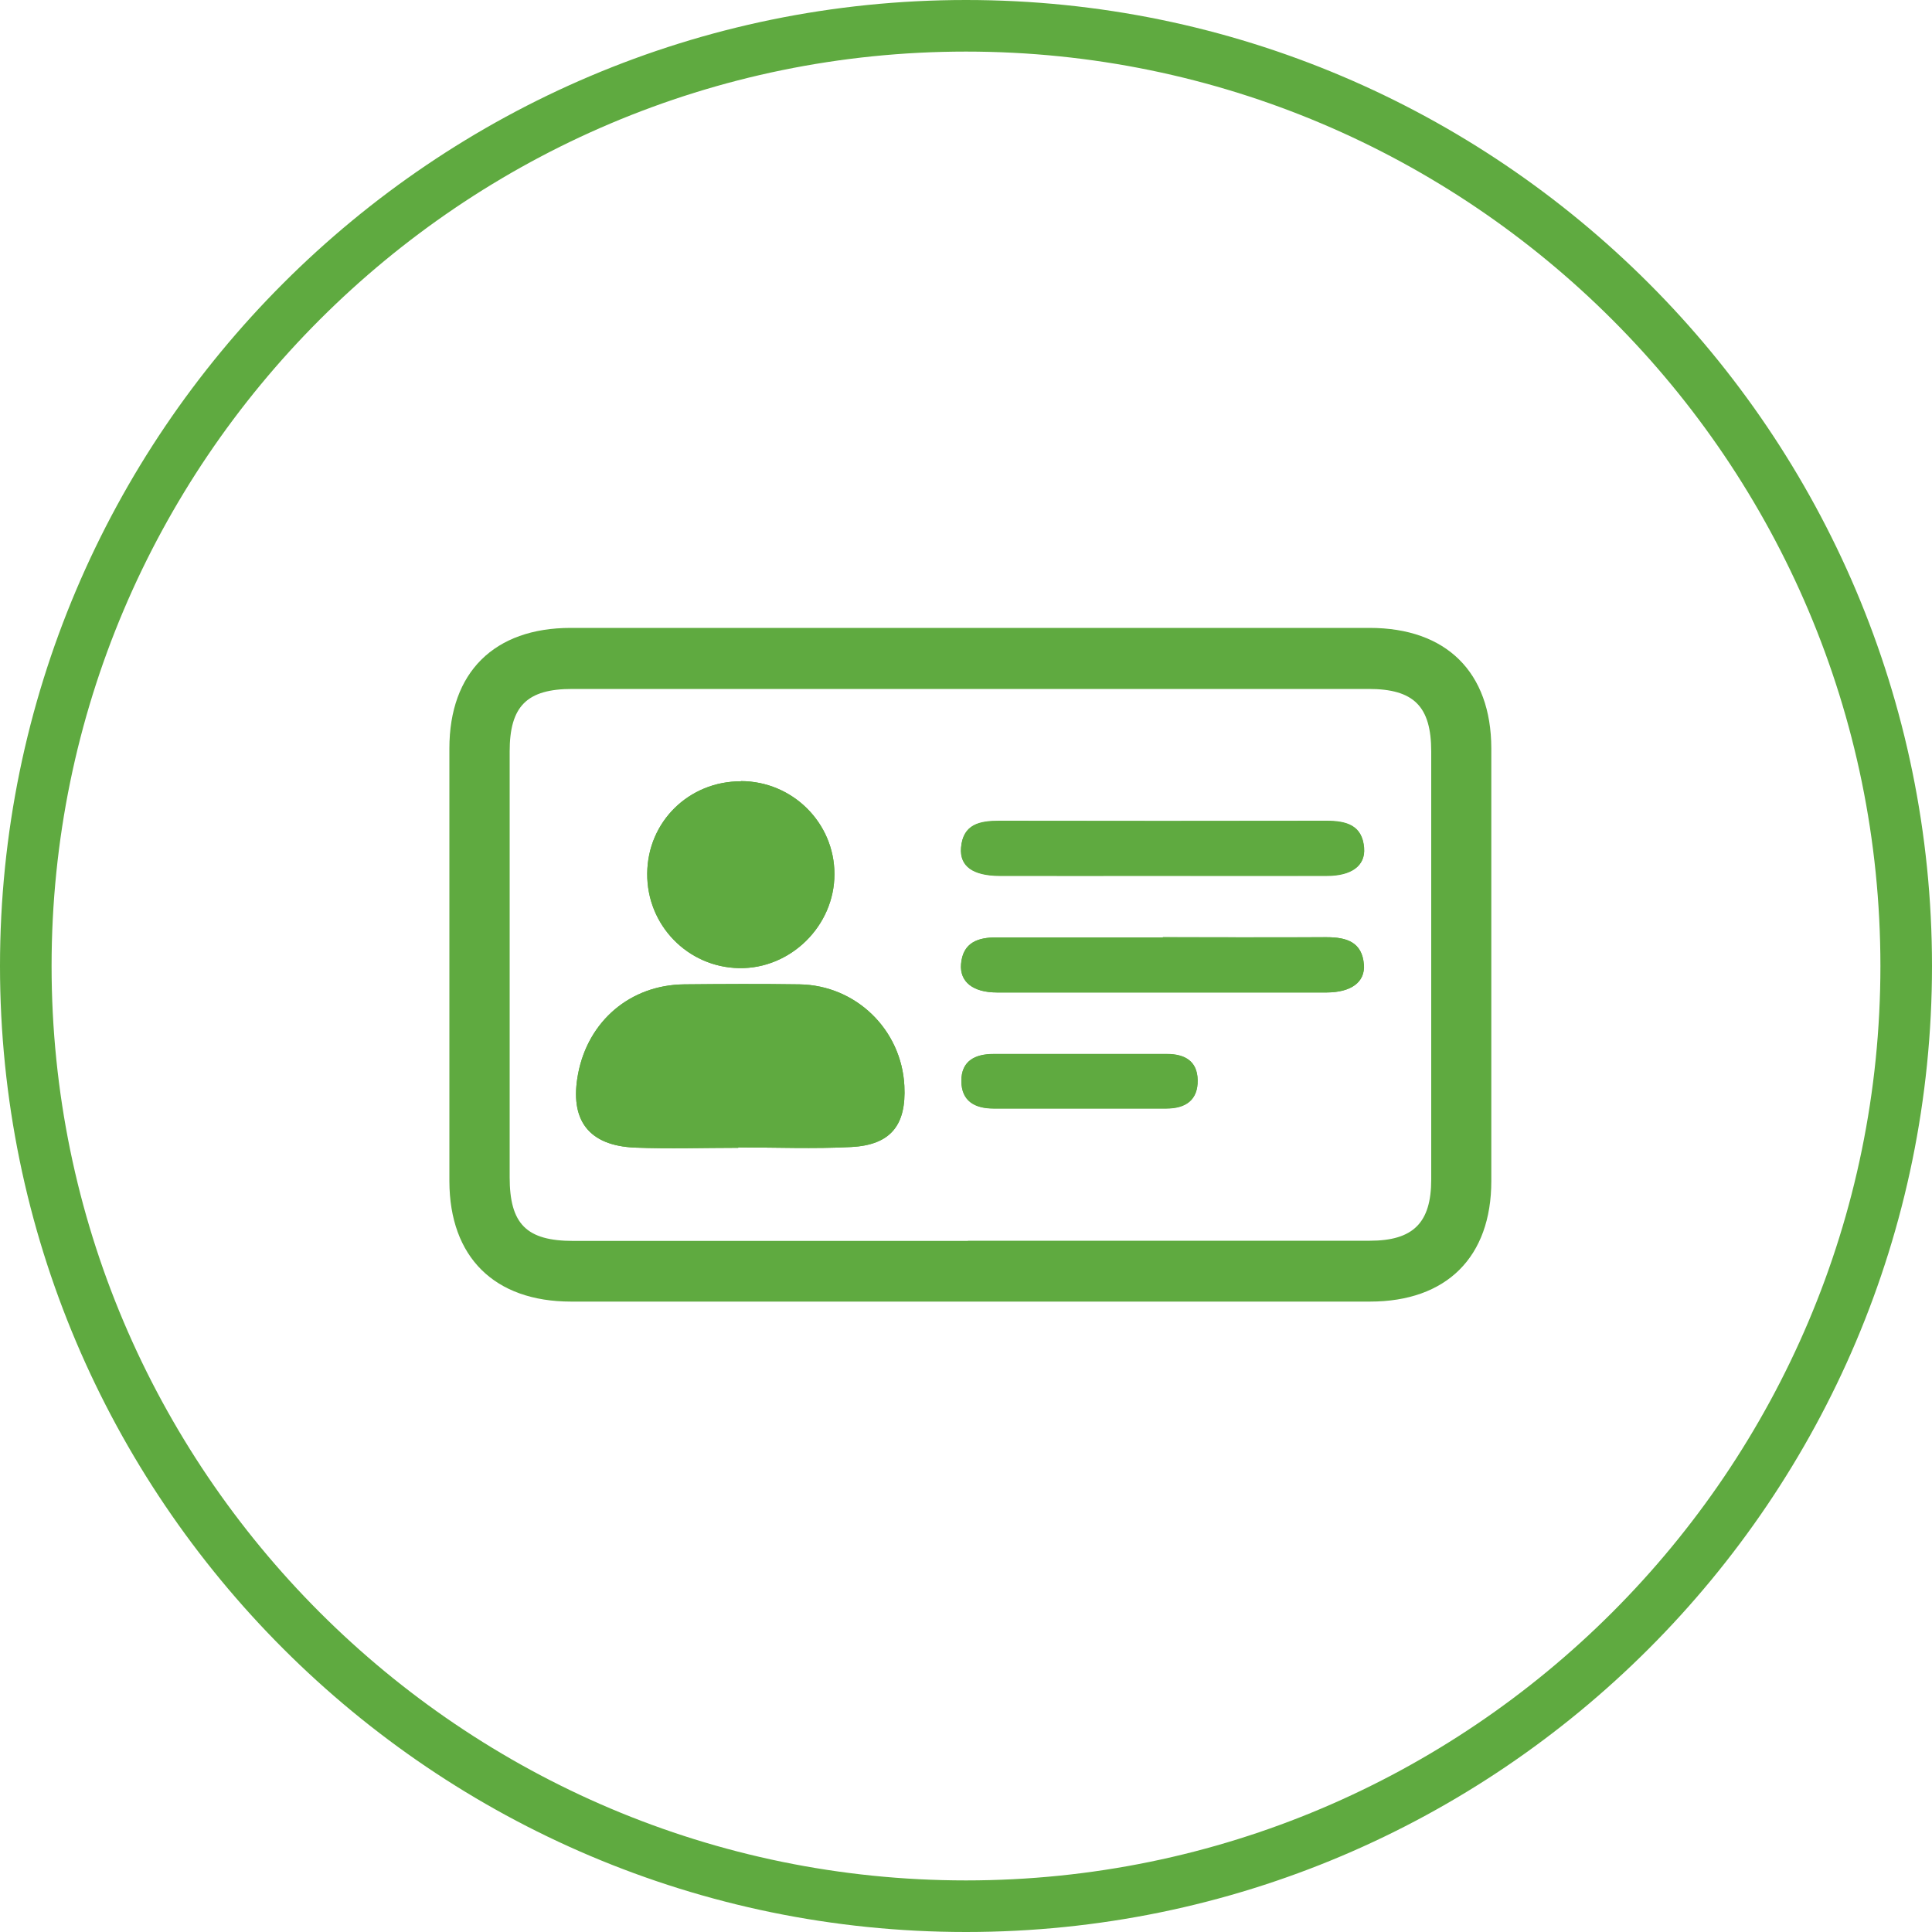
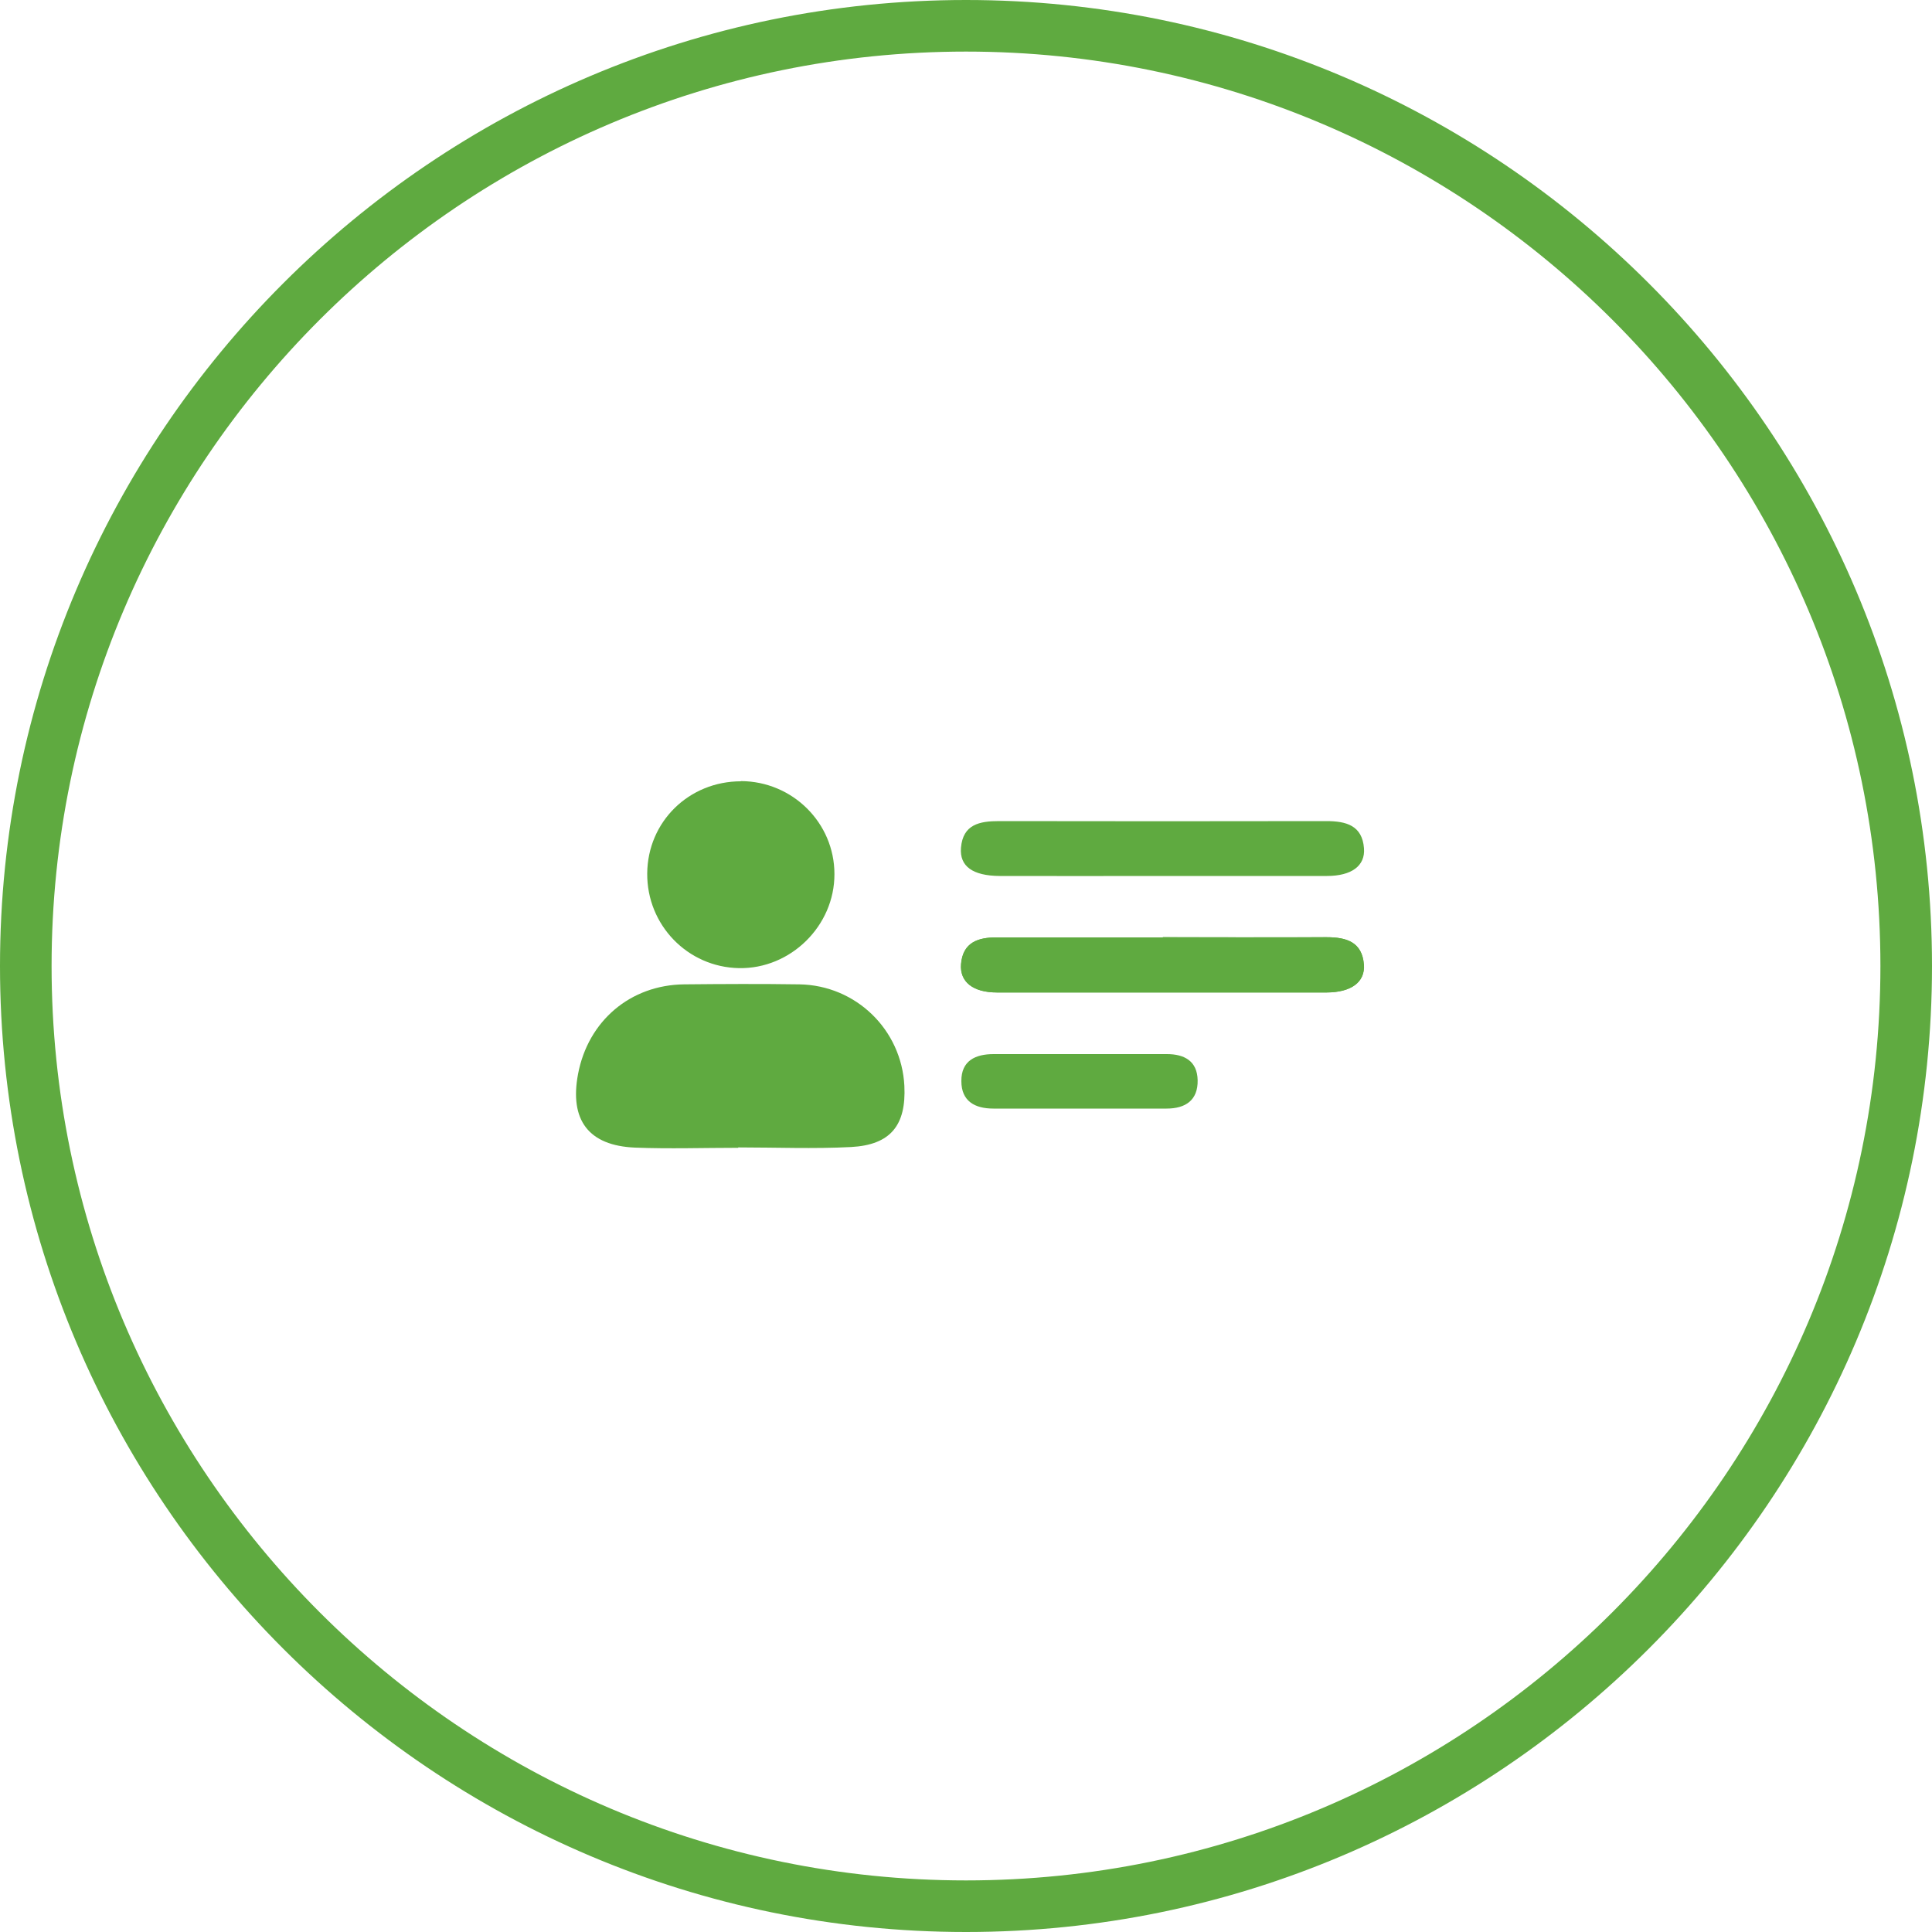
<svg xmlns="http://www.w3.org/2000/svg" id="Layer_1" viewBox="0 0 100 100">
  <defs>
    <style>.cls-1{fill:#5faa40;}</style>
  </defs>
  <path class="cls-1" d="M50,100C22.43,100,0,77.57,0,50S22.43,0,50,0s50,22.43,50,50-22.43,50-50,50Zm0-97.33C23.9,2.67,2.67,23.9,2.67,50s21.23,47.33,47.33,47.33,47.33-21.23,47.33-47.33S76.1,2.67,50,2.67Z" />
-   <path class="cls-1" d="M50.22,32.5c6.89,0,13.78,0,20.67,0,3.97,0,6.29,2.29,6.3,6.23,0,7.47,0,14.93,0,22.4,0,3.94-2.32,6.24-6.28,6.24-13.78,0-27.56,0-41.35,0-3.97,0-6.29-2.3-6.3-6.23,0-7.47,0-14.93,0-22.4,0-3.94,2.32-6.24,6.28-6.24,6.89,0,13.78,0,20.67,0Zm-.12,31.72c6.93,0,13.87,0,20.8,0,2.25,0,3.18-.93,3.18-3.17,0-7.38,0-14.77,0-22.15,0-2.34-.9-3.24-3.24-3.24-13.74,0-27.48,0-41.22,0-2.35,0-3.24,.89-3.24,3.24,0,7.34,0,14.68,0,22.03,0,2.43,.87,3.3,3.3,3.3,6.81,0,13.62,0,20.42,0Z" />
  <path class="cls-1" d="M38.21,59.41s0-.01,0-.02c1.95,0,3.9,.08,5.84-.02,2.05-.11,2.86-1.13,2.76-3.17-.15-2.91-2.51-5.2-5.43-5.25-1.99-.03-3.98-.02-5.97,0-2.78,.03-4.97,1.89-5.49,4.64-.45,2.38,.54,3.71,2.95,3.81,1.78,.07,3.56,.01,5.34,.01Zm.14-18.97c-2.69,0-4.83,2.09-4.85,4.77-.02,2.67,2.09,4.85,4.75,4.9,2.67,.05,4.95-2.19,4.94-4.87,0-2.65-2.17-4.8-4.84-4.81Zm21.84,8.08h0c-2.86,0-5.73,0-8.59,0-.97,0-1.76,.25-1.86,1.37-.08,.93,.62,1.48,1.86,1.48,5.69,0,11.38,0,17.06,0,1.26,0,1.99-.52,1.93-1.43-.08-1.19-.91-1.43-1.94-1.43-2.82,.02-5.65,0-8.47,0Zm-.1-3.18c2.86,0,5.73,0,8.59,0,1.27,0,1.99-.52,1.92-1.43-.09-1.19-.93-1.41-1.95-1.41-5.65,.01-11.29,.01-16.94,0-1.01,0-1.87,.17-1.97,1.38-.08,.96,.61,1.45,2,1.46,2.78,.01,5.56,0,8.34,0Zm-4.19,12.04c1.49,0,2.99,0,4.48,0,.98,0,1.63-.43,1.61-1.47-.02-1-.7-1.35-1.59-1.35-2.99,0-5.98,0-8.97,0-.94,0-1.68,.34-1.67,1.4,0,1.04,.7,1.42,1.66,1.42,1.49,0,2.99,0,4.48,0Z" />
-   <path class="cls-1" d="M38.21,59.41c-1.78,0-3.57,.06-5.34-.01-2.41-.1-3.4-1.43-2.95-3.81,.52-2.75,2.71-4.61,5.49-4.64,1.99-.02,3.98-.03,5.97,0,2.92,.04,5.28,2.34,5.43,5.25,.11,2.04-.71,3.07-2.76,3.17-1.94,.1-3.89,.02-5.84,.02,0,0,0,.01,0,.02Z" />
-   <path class="cls-1" d="M38.35,40.43c2.67,0,4.84,2.16,4.84,4.81,0,2.68-2.27,4.92-4.94,4.87-2.66-.05-4.78-2.23-4.75-4.9,.02-2.68,2.16-4.78,4.85-4.77Z" />
  <path class="cls-1" d="M60.19,48.51c2.82,0,5.65,.01,8.47,0,1.03,0,1.85,.24,1.94,1.43,.06,.9-.67,1.42-1.93,1.43-5.69,0-11.38,0-17.06,0-1.25,0-1.94-.55-1.86-1.48,.1-1.12,.88-1.38,1.86-1.37,2.86,0,5.73,0,8.59,0h0Z" />
-   <path class="cls-1" d="M60.09,45.32c-2.78,0-5.56,0-8.34,0-1.4,0-2.08-.5-2-1.46,.1-1.21,.96-1.38,1.97-1.38,5.65,.01,11.29,.01,16.94,0,1.02,0,1.86,.22,1.95,1.41,.07,.91-.65,1.42-1.92,1.43-2.86,.01-5.73,0-8.59,0Z" />
-   <path class="cls-1" d="M55.9,57.37c-1.49,0-2.99,0-4.48,0-.96,0-1.65-.39-1.66-1.42,0-1.06,.73-1.4,1.67-1.4,2.99,0,5.98,0,8.97,0,.9,0,1.58,.35,1.59,1.35,.02,1.04-.63,1.46-1.61,1.47-1.49,0-2.99,0-4.48,0Z" />
</svg>